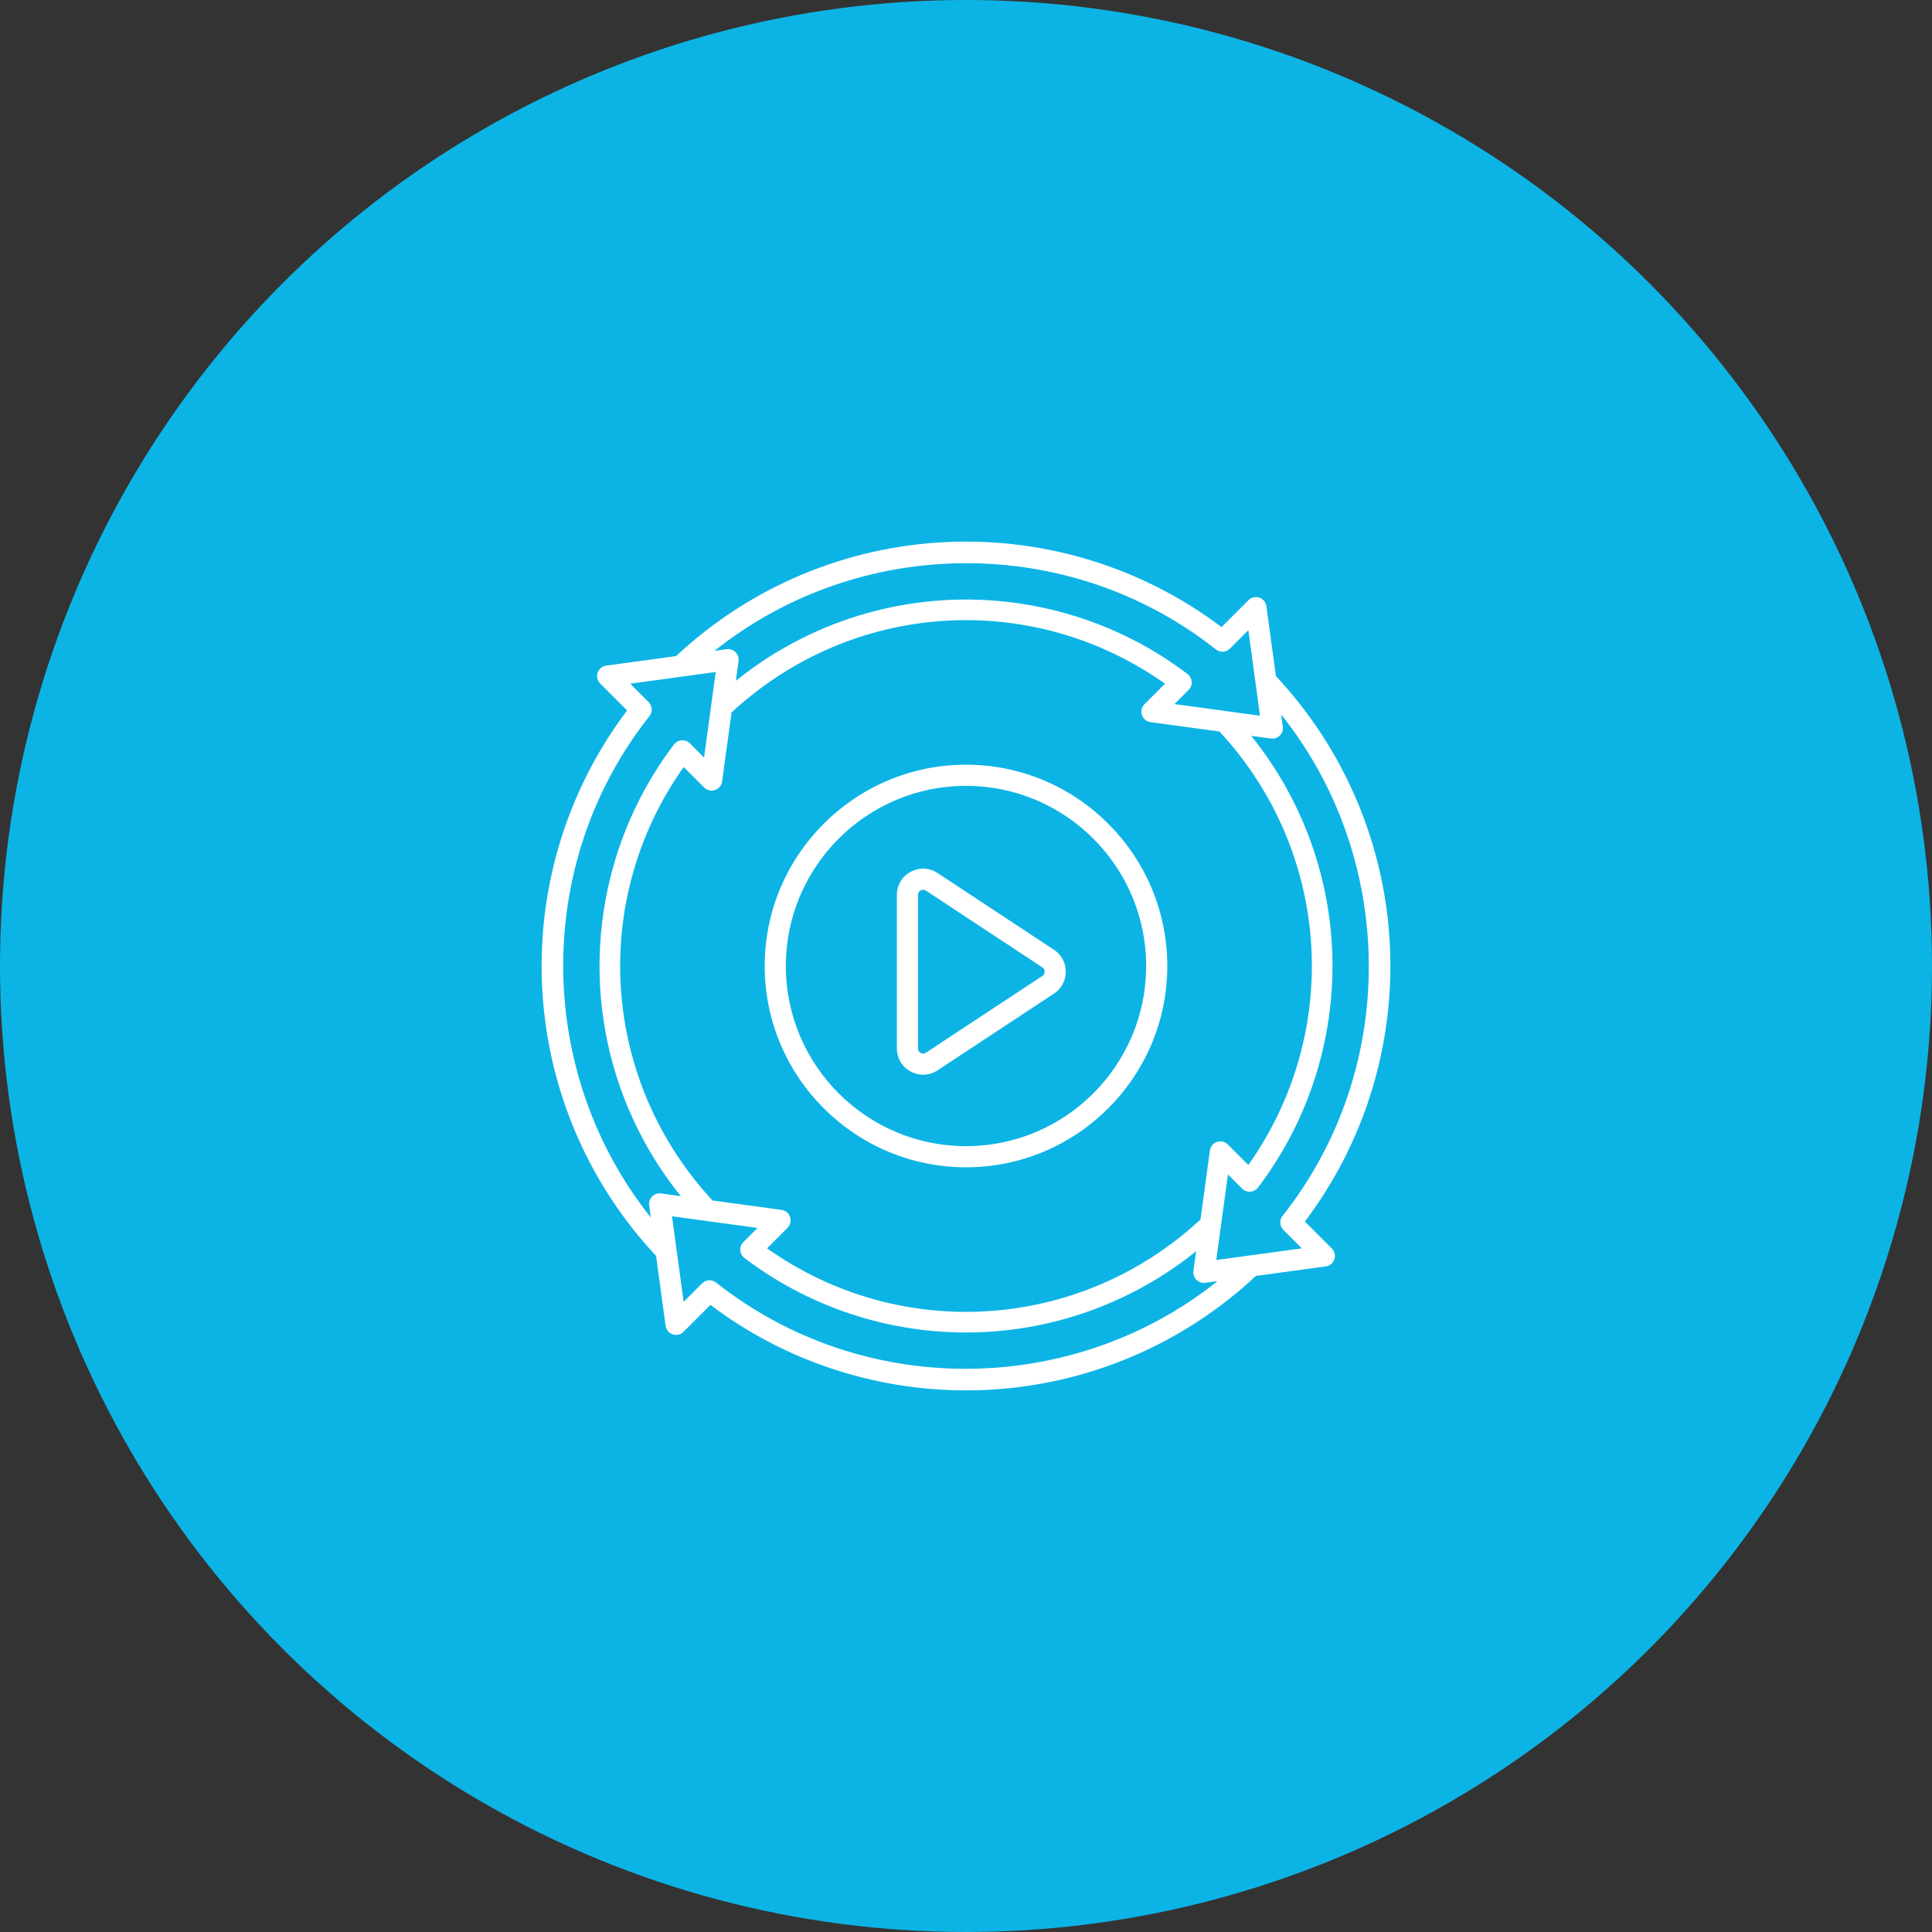
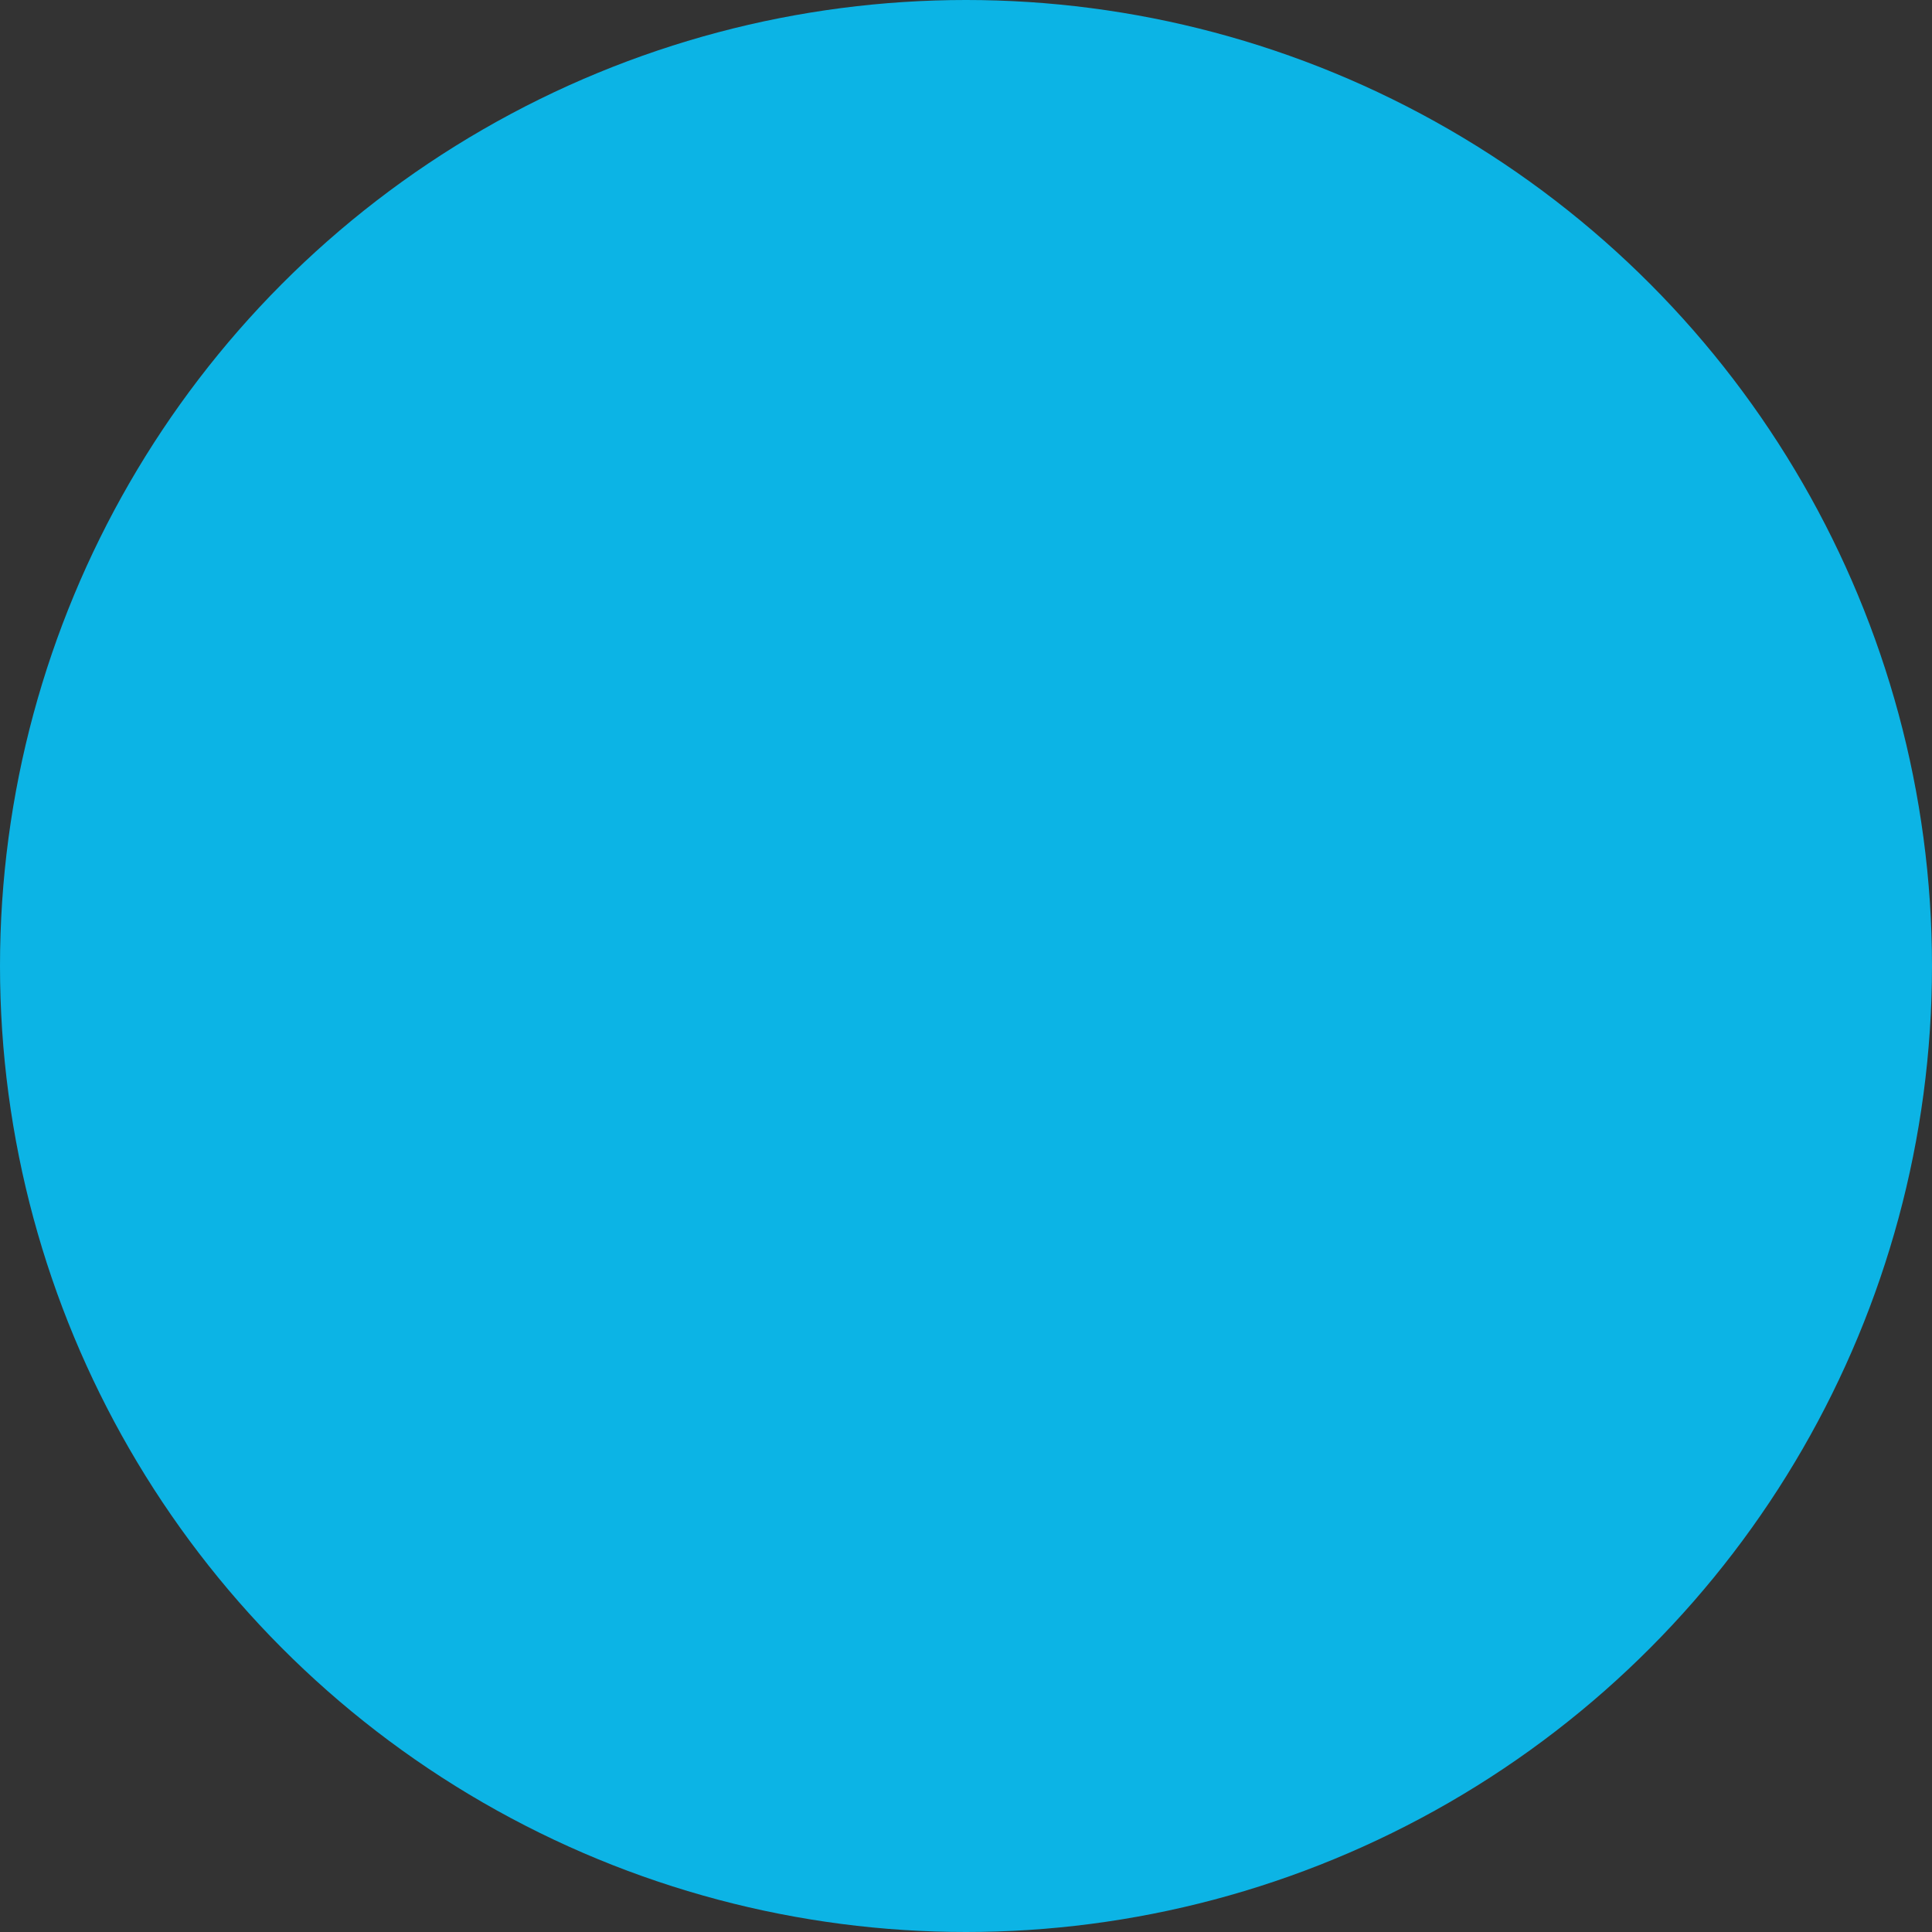
<svg xmlns="http://www.w3.org/2000/svg" width="180" height="180" viewBox="0 0 180 180" fill="none">
  <rect x="0" y="0" width="180" height="180" fill="#333333" stroke="none" />
  <circle cx="90" cy="90" r="90" fill="#0CB4E5" />
-   <path d="M121.574 113.807C127.088 106.511 129.898 97.486 129.503 88.291C129.098 78.85 125.324 69.881 118.875 62.992L117.988 56.482C117.937 56.111 117.681 55.801 117.326 55.681C116.972 55.562 116.58 55.654 116.316 55.918L113.807 58.426C106.511 52.912 97.485 50.102 88.291 50.497C78.85 50.904 69.881 54.676 62.992 61.125L56.482 62.013C56.111 62.063 55.801 62.319 55.681 62.674C55.562 63.028 55.654 63.42 55.918 63.684L58.426 66.193C52.912 73.489 50.102 82.514 50.497 91.71C50.904 101.15 54.676 110.119 61.125 117.008L62.013 123.518C62.063 123.889 62.319 124.199 62.674 124.319C63.028 124.438 63.42 124.347 63.684 124.082L66.193 121.574C73.036 126.745 81.402 129.539 90.002 129.539C90.569 129.539 91.139 129.528 91.708 129.503C101.148 129.098 110.117 125.324 117.006 118.875L123.516 117.988C123.887 117.937 124.197 117.681 124.317 117.326C124.437 116.972 124.345 116.58 124.081 116.316L121.574 113.807ZM113.281 60.507C113.673 60.817 114.234 60.784 114.588 60.431L116.306 58.713L117.392 66.682L109.423 65.596L110.743 64.278C110.944 64.078 111.048 63.799 111.028 63.516C111.008 63.232 110.869 62.971 110.642 62.798C104.26 57.944 96.312 55.493 88.264 55.901C81.047 56.267 74.145 58.922 68.559 63.432L68.81 61.593C68.851 61.288 68.748 60.981 68.531 60.764C68.313 60.546 68.007 60.443 67.702 60.485L66.565 60.641C80.04 49.885 99.573 49.659 113.281 60.507ZM113.384 106.392C113.03 106.511 112.774 106.821 112.723 107.192L111.847 113.622C100.626 124.015 83.871 125.09 71.463 116.306L73.374 114.395C73.638 114.13 73.73 113.738 73.61 113.384C73.49 113.03 73.18 112.774 72.81 112.723L66.382 111.847C55.987 100.626 54.912 83.869 63.696 71.461L65.607 73.372C65.871 73.636 66.263 73.728 66.618 73.609C66.972 73.489 67.228 73.179 67.279 72.808L68.155 66.38C79.374 55.987 96.131 54.912 108.539 63.696L106.628 65.607C106.364 65.871 106.272 66.263 106.392 66.618C106.511 66.972 106.821 67.228 107.192 67.279L113.62 68.155C124.015 79.375 125.088 96.131 116.304 108.539L114.393 106.628C114.129 106.364 113.738 106.272 113.384 106.392ZM60.507 66.72C60.817 66.328 60.784 65.766 60.431 65.412L58.715 63.696L66.682 62.61L65.596 70.578L64.278 69.259C64.077 69.059 63.799 68.953 63.516 68.974C63.232 68.993 62.971 69.135 62.798 69.359C57.944 75.741 55.495 83.689 55.901 91.737C56.267 98.955 58.92 105.857 63.432 111.443L61.593 111.192C61.288 111.151 60.981 111.254 60.764 111.471C60.546 111.689 60.443 111.996 60.485 112.299L60.639 113.436C49.885 99.96 49.659 80.427 60.507 66.72ZM66.72 119.494C66.328 119.184 65.766 119.216 65.412 119.569L63.694 121.287L62.608 113.318L70.577 114.404L69.258 115.723C69.056 115.925 68.953 116.203 68.972 116.486C68.992 116.77 69.131 117.031 69.358 117.203C75.74 122.058 83.687 124.507 91.736 124.101C98.953 123.735 105.855 121.08 111.441 116.57L111.19 118.409C111.149 118.714 111.253 119.021 111.469 119.238C111.655 119.423 111.906 119.526 112.165 119.526C112.209 119.526 112.254 119.523 112.298 119.517L113.435 119.361C99.96 130.115 80.427 130.341 66.72 119.494ZM113.318 117.39L114.404 109.422L115.723 110.741C115.924 110.943 116.201 111.046 116.486 111.026C116.77 111.007 117.031 110.866 117.203 110.641C122.058 104.259 124.507 96.312 124.101 88.263C123.735 81.046 121.08 74.144 116.57 68.557L118.409 68.808C118.453 68.815 118.498 68.818 118.542 68.818C118.801 68.818 119.052 68.716 119.238 68.529C119.456 68.311 119.559 68.004 119.517 67.701L119.362 66.564C130.115 80.041 130.343 99.575 119.494 113.282C119.184 113.674 119.216 114.235 119.569 114.59L121.287 116.308L113.318 117.39ZM90 71.246C79.659 71.246 71.246 79.659 71.246 90C71.246 100.341 79.659 108.754 90 108.754C100.341 108.754 108.754 100.341 108.754 90C108.754 79.659 100.341 71.246 90 71.246ZM90 106.785C80.744 106.785 73.215 99.255 73.215 90C73.215 80.745 80.744 73.215 90 73.215C99.257 73.215 106.785 80.744 106.785 90C106.785 99.257 99.257 106.785 90 106.785ZM98.195 88.486L87.352 81.338C86.588 80.834 85.651 80.793 84.845 81.226C84.04 81.659 83.559 82.465 83.559 83.38V97.678C83.559 98.594 84.04 99.399 84.845 99.832C85.214 100.031 85.613 100.131 86.008 100.131C86.474 100.131 86.939 99.993 87.352 99.721L98.195 92.573C98.894 92.112 99.296 91.367 99.296 90.53C99.296 89.692 98.894 88.947 98.195 88.486ZM97.111 90.929L86.268 98.077C86.11 98.182 85.945 98.189 85.777 98.098C85.61 98.008 85.526 97.867 85.526 97.677V83.379C85.526 83.188 85.611 83.047 85.777 82.957C85.854 82.916 85.931 82.895 86.007 82.895C86.095 82.895 86.182 82.922 86.268 82.978L97.111 90.126C97.257 90.223 97.326 90.35 97.326 90.527C97.327 90.704 97.258 90.832 97.111 90.929Z" fill="white" />
</svg>